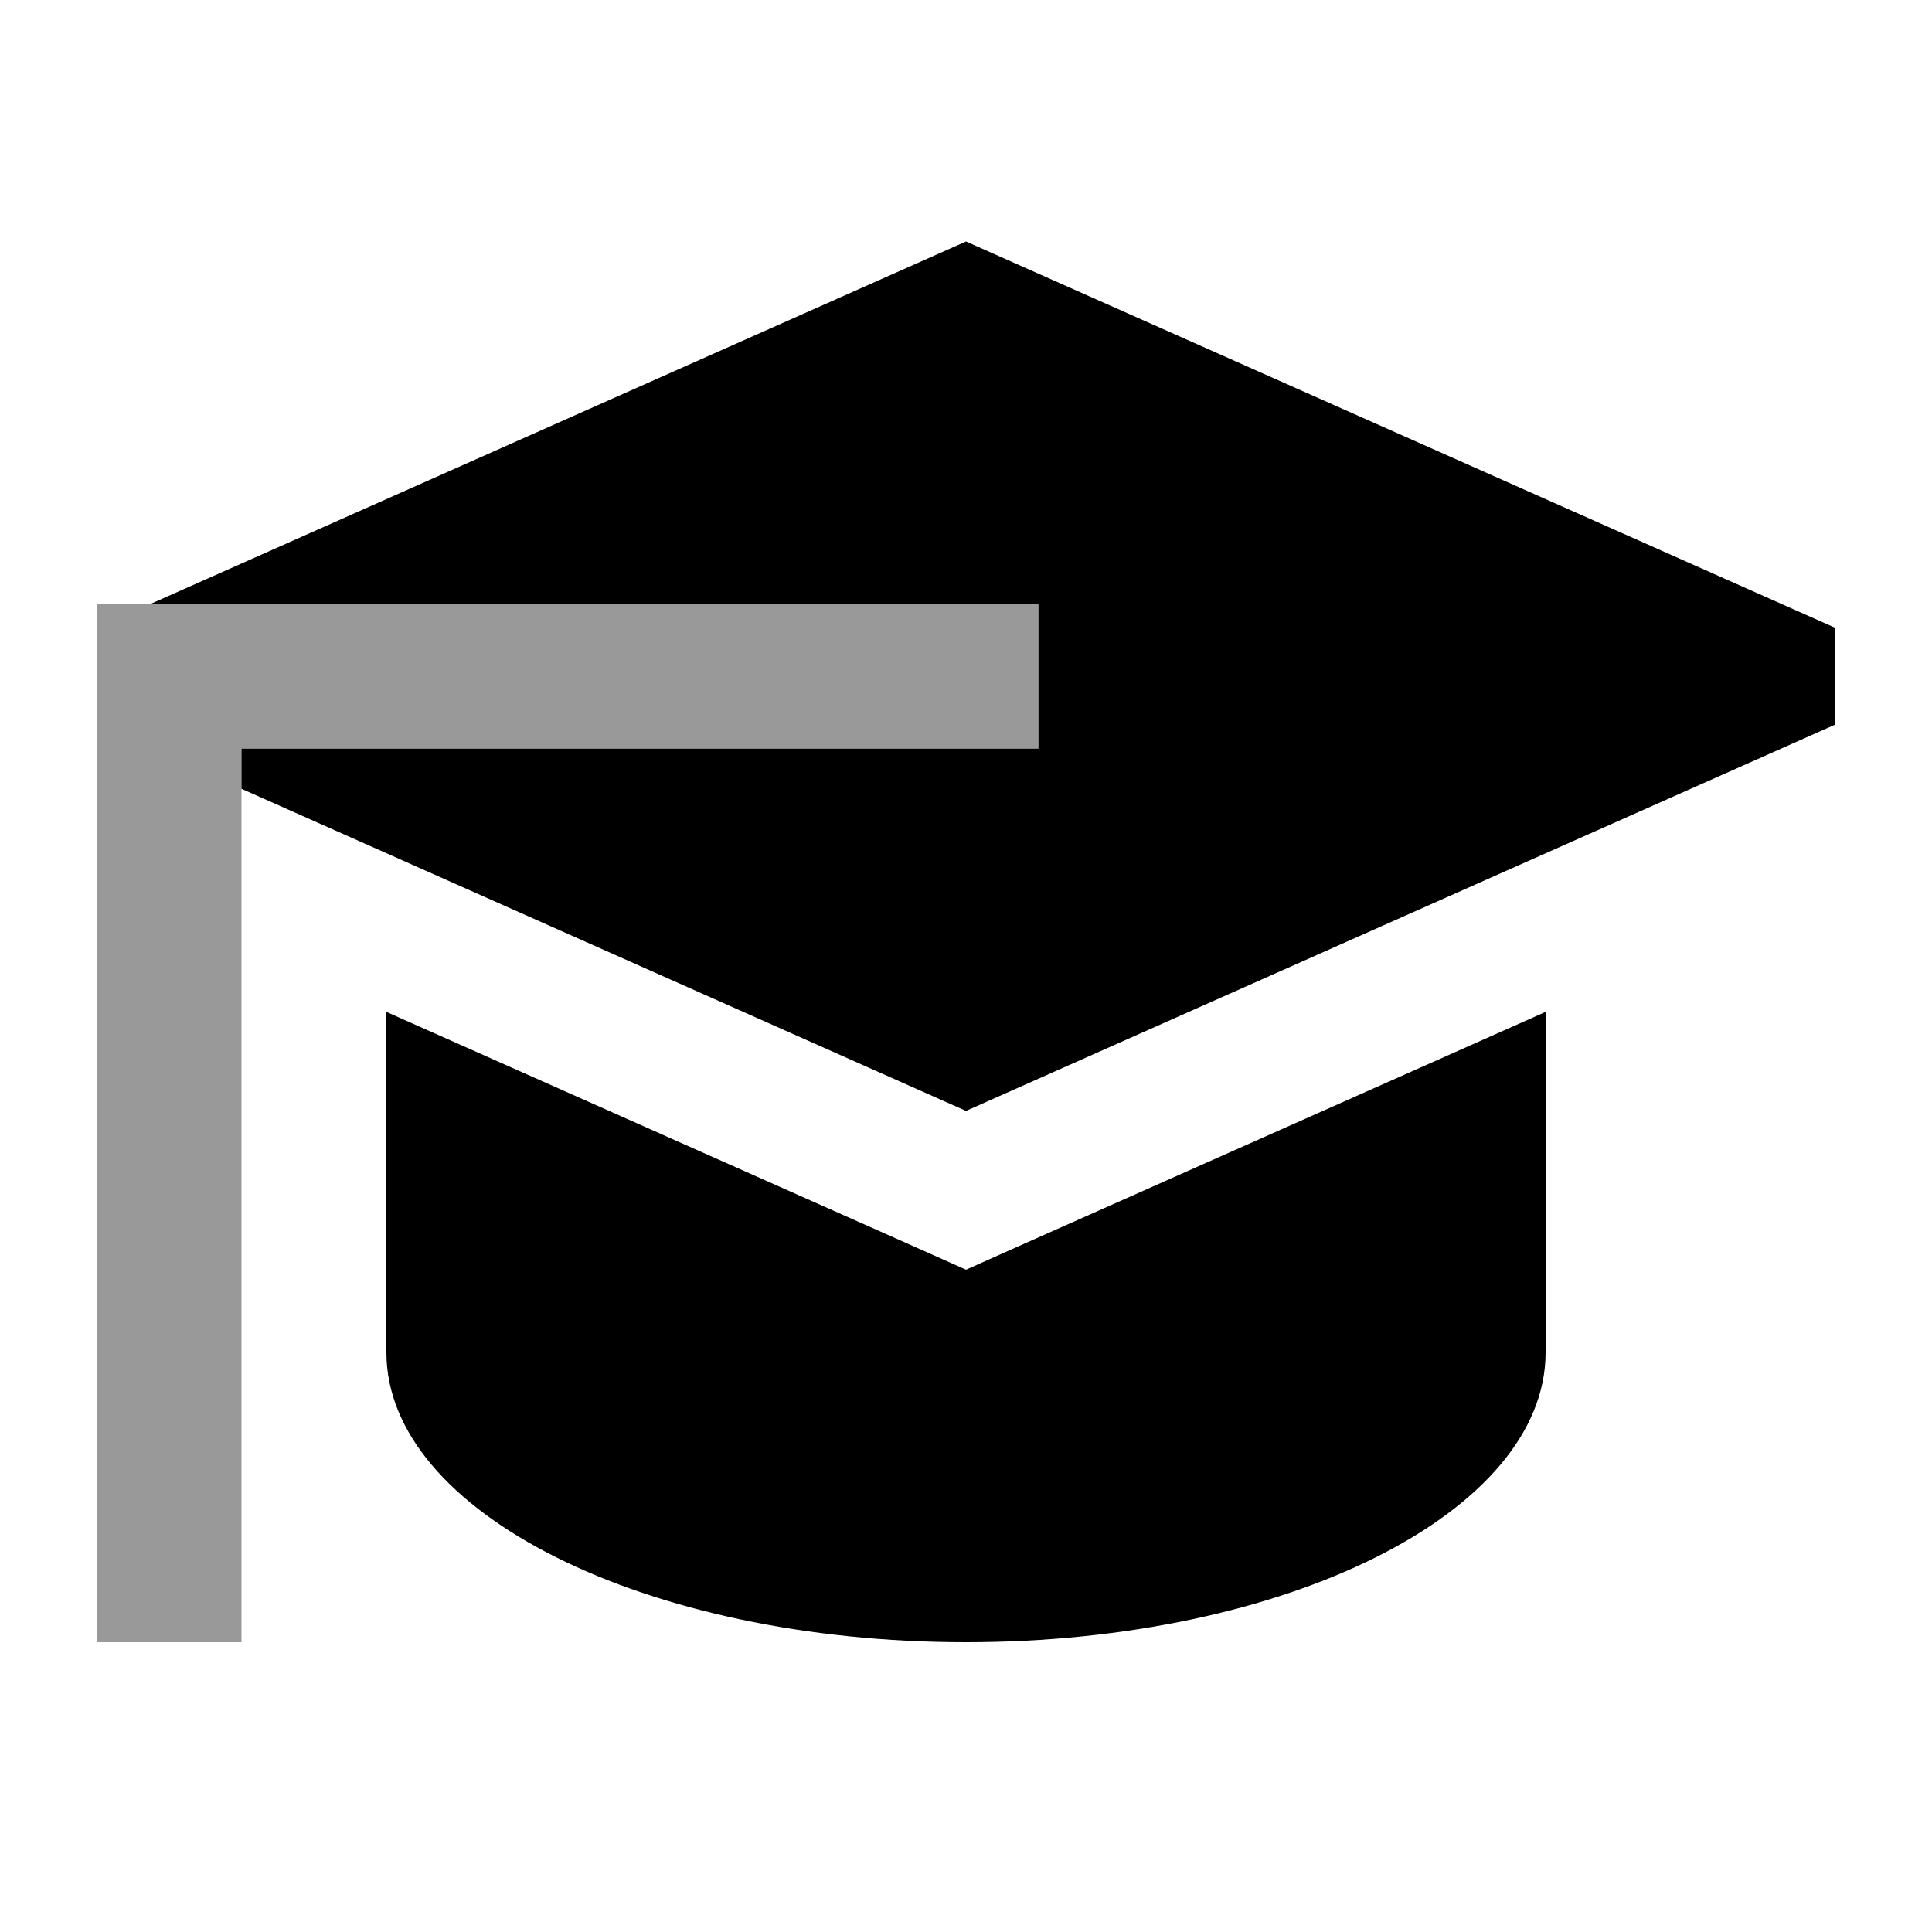
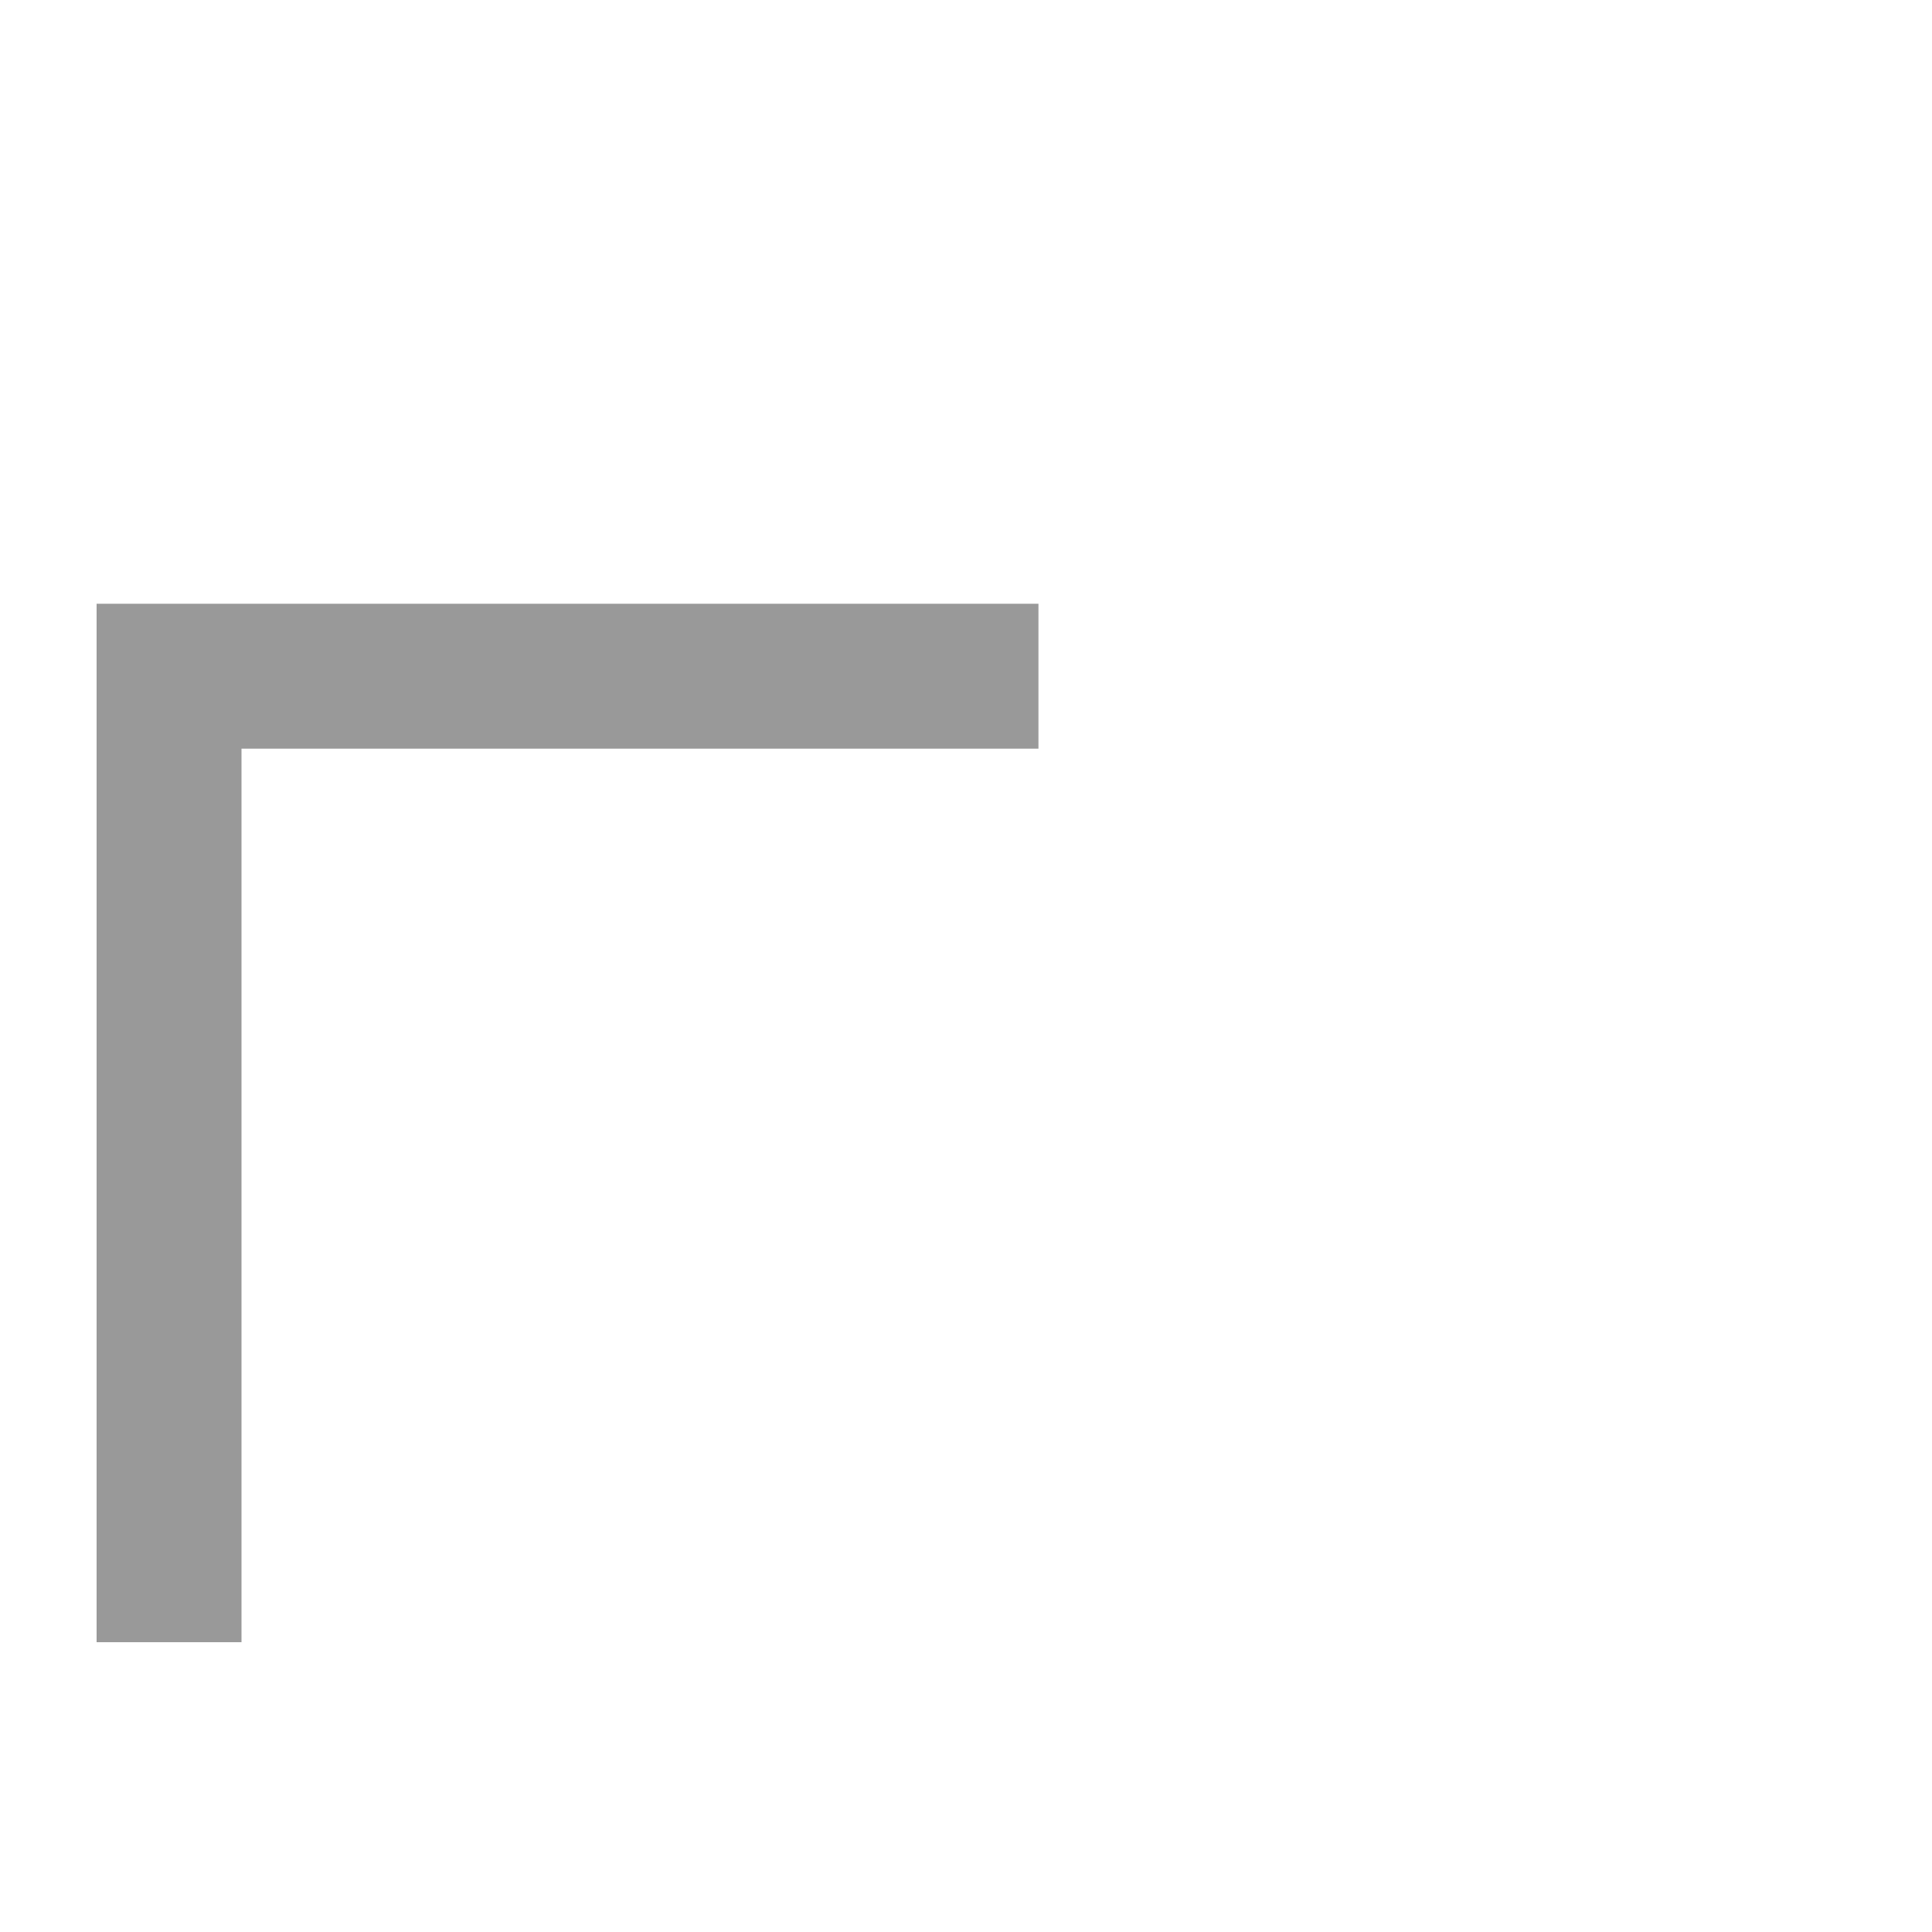
<svg xmlns="http://www.w3.org/2000/svg" viewBox="0 0 640 640">
  <path opacity=".4" fill="currentColor" d="M32 200L344 200L344 248L80 248L80 544L32 544L32 200z" />
-   <path fill="currentColor" d="M320 80L608 208L608 240L320 368L80 261.3L80 248L344 248L344 200L50 200L320 80zM128 335.2L300.5 411.9L320 420.6L339.5 411.9L512 335.2L512 448C512 501 426 544 320 544C214 544 128 501 128 448L128 335.2z" />
</svg>